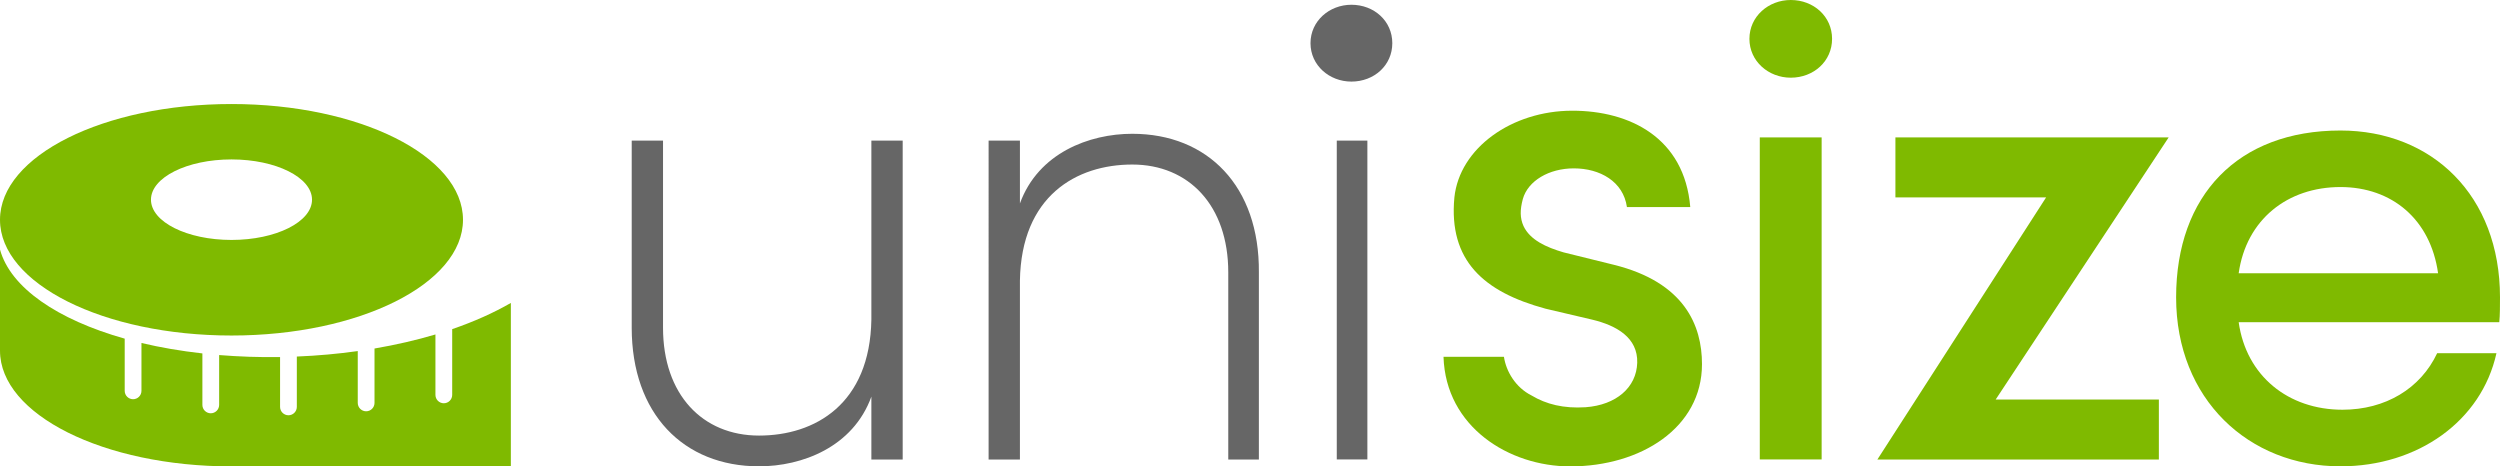
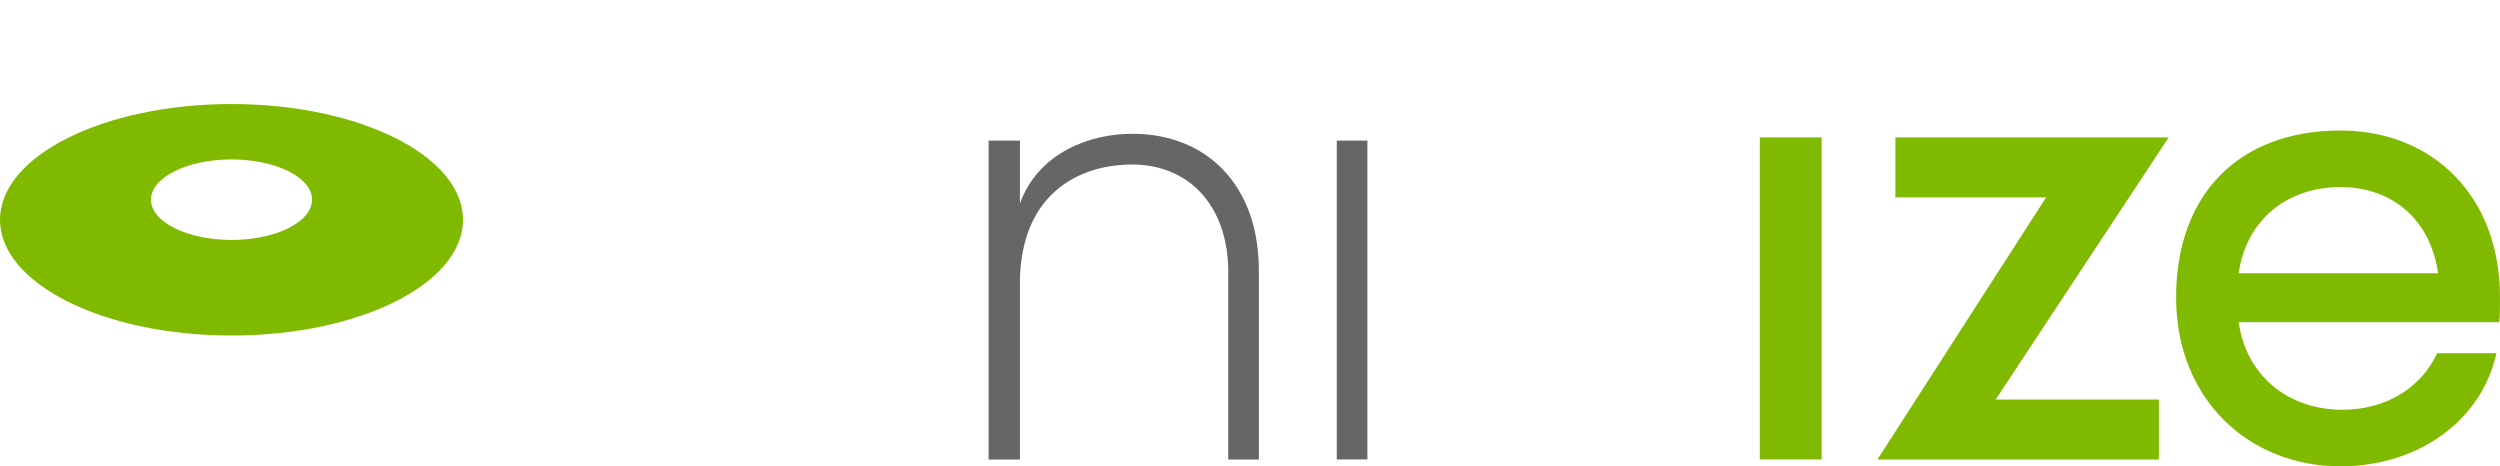
<svg xmlns="http://www.w3.org/2000/svg" version="1.1" id="レイヤー_1" x="0px" y="0px" viewBox="0 0 352.06 65.68" style="enable-background:new 0 0 352.06 65.68;" xml:space="preserve">
  <path style="fill:#7FBA00;" d="M32.6,33.08" />
-   <path style="fill:#7FBA00;" d="M63.68,46.35v9.26c0,0.65-0.53,1.18-1.18,1.18c-0.65,0-1.18-0.53-1.18-1.18v-8.51  c-2.68,0.8-5.56,1.46-8.58,1.98v7.66c0,0.65-0.53,1.18-1.18,1.18s-1.18-0.53-1.18-1.18v-7.3c-2.76,0.39-5.63,0.65-8.58,0.77v7.09  c0,0.65-0.53,1.18-1.18,1.18s-1.18-0.53-1.18-1.18v-7.02c-2.95,0.05-5.82-0.06-8.58-0.28v7.02c0,0.65-0.53,1.18-1.18,1.18  c-0.65,0-1.18-0.53-1.18-1.18v-7.25c-3.03-0.34-5.9-0.83-8.58-1.47v6.74c0,0.65-0.53,1.18-1.18,1.18s-1.18-0.53-1.18-1.18v-7.35  C8.06,45.01,1.46,40.49,0,35.14v14.24c0,9,14.59,16.3,32.6,16.3h39.34V42.66C69.55,44.04,66.77,45.29,63.68,46.35z" />
  <g>
-     <path style="fill:#666666;" d="M127.12,64.71h-4.41v-8.85c-2.59,7.12-9.78,9.81-15.82,9.81c-10.64,0-17.93-7.4-17.93-19.52V19.8h4.41v26.35   c0,9.42,5.56,15.19,13.52,15.19c7.86,0,15.63-4.42,15.82-16.35V19.8h4.41V64.71z" />
    <path style="fill:#666666;" d="M139.22,19.8h4.41v8.85c2.59-7.12,9.78-9.81,15.82-9.81c10.64,0,17.93,7.4,17.83,19.52v26.35h-4.31V38.36   c0-9.42-5.56-15.19-13.52-15.19c-7.86,0-15.63,4.42-15.82,16.35v25.19h-4.41V19.8z" />
-     <path style="fill:#7FBA00;" d="M204.81,27.83c0.72-6.99,8.1-12.24,16.61-12.24c8.1,0,15.79,3.81,16.61,13.57h-8.92   c-0.51-3.6-3.79-5.45-7.48-5.45c-3.49,0-6.46,1.75-7.18,4.32c-0.41,1.54-0.41,2.67,0.1,3.81c0.92,1.95,3.18,2.98,5.64,3.7   l7.08,1.75c9.95,2.47,12.41,8.54,12.41,13.99c0,8.95-8.61,14.4-18.56,14.4c-8.61,0-17.53-5.55-17.84-15.43h8.51   c0.31,2.06,1.64,4.32,3.9,5.45c2.05,1.23,4.51,1.85,7.59,1.65c4.31-0.31,7.18-2.78,7.28-6.27c0.1-3.5-2.87-5.24-6.36-6.07   l-6.56-1.54C208.91,41.1,203.99,36.68,204.81,27.83z" />
    <g>
      <rect x="188.25" y="19.8" style="fill:#666666;" width="4.31" height="44.9" />
-       <path style="fill:#666666;" d="M190.31,0.67c3.2,0,5.76,2.29,5.76,5.41c0,3.12-2.56,5.41-5.76,5.41c-3.11,0-5.76-2.29-5.76-5.41    C184.55,2.96,187.2,0.67,190.31,0.67z" />
    </g>
    <g>
-       <path style="fill:#7FBA00;" d="M252.18,0c3.23,0,5.82,2.32,5.82,5.47c0,3.15-2.59,5.47-5.82,5.47c-3.14,0-5.82-2.32-5.82-5.47    C246.36,2.32,249.04,0,252.18,0z" />
      <rect x="247.82" y="19.35" style="fill:#7FBA00;" width="8.71" height="45.35" />
    </g>
    <g>
      <polygon style="fill:#7FBA00;" points="305.4,19.35 266.92,19.35 266.92,27.8 288.14,27.8 264.38,64.71 304.02,64.71 304.02,56.26     281.04,56.26   " />
    </g>
    <g>
      <path style="fill:#7FBA00;" d="M352.06,41.88c0-14.37-9.59-23.5-22.47-23.5c-14.45,0-23.14,9.13-23.14,23.5    c0,14.37,10.26,23.79,23.14,23.79c10.91,0,19.86-6.38,21.97-15.93h-8.35c-2.34,4.98-7.29,7.96-13.33,7.96    c-7.65,0-13.56-4.76-14.62-12.33h36.7C352.06,44.41,352.06,42.95,352.06,41.88z M315.26,38.48c1.07-7.57,6.88-12.14,14.33-12.14    c7.26,0,12.69,4.56,13.75,12.14H315.26z" />
    </g>
  </g>
  <path style="fill:#7FBA00;" d="M32.6,14.65c-18,0-32.6,7.3-32.6,16.3c0,9,14.59,16.3,32.6,16.3s32.6-7.3,32.6-16.3  C65.2,21.95,50.6,14.65,32.6,14.65z M32.6,33.79c-6.26,0-11.34-2.54-11.34-5.67c0-3.13,5.08-5.67,11.34-5.67s11.34,2.54,11.34,5.67  C43.94,31.25,38.86,33.79,32.6,33.79z" />
</svg>